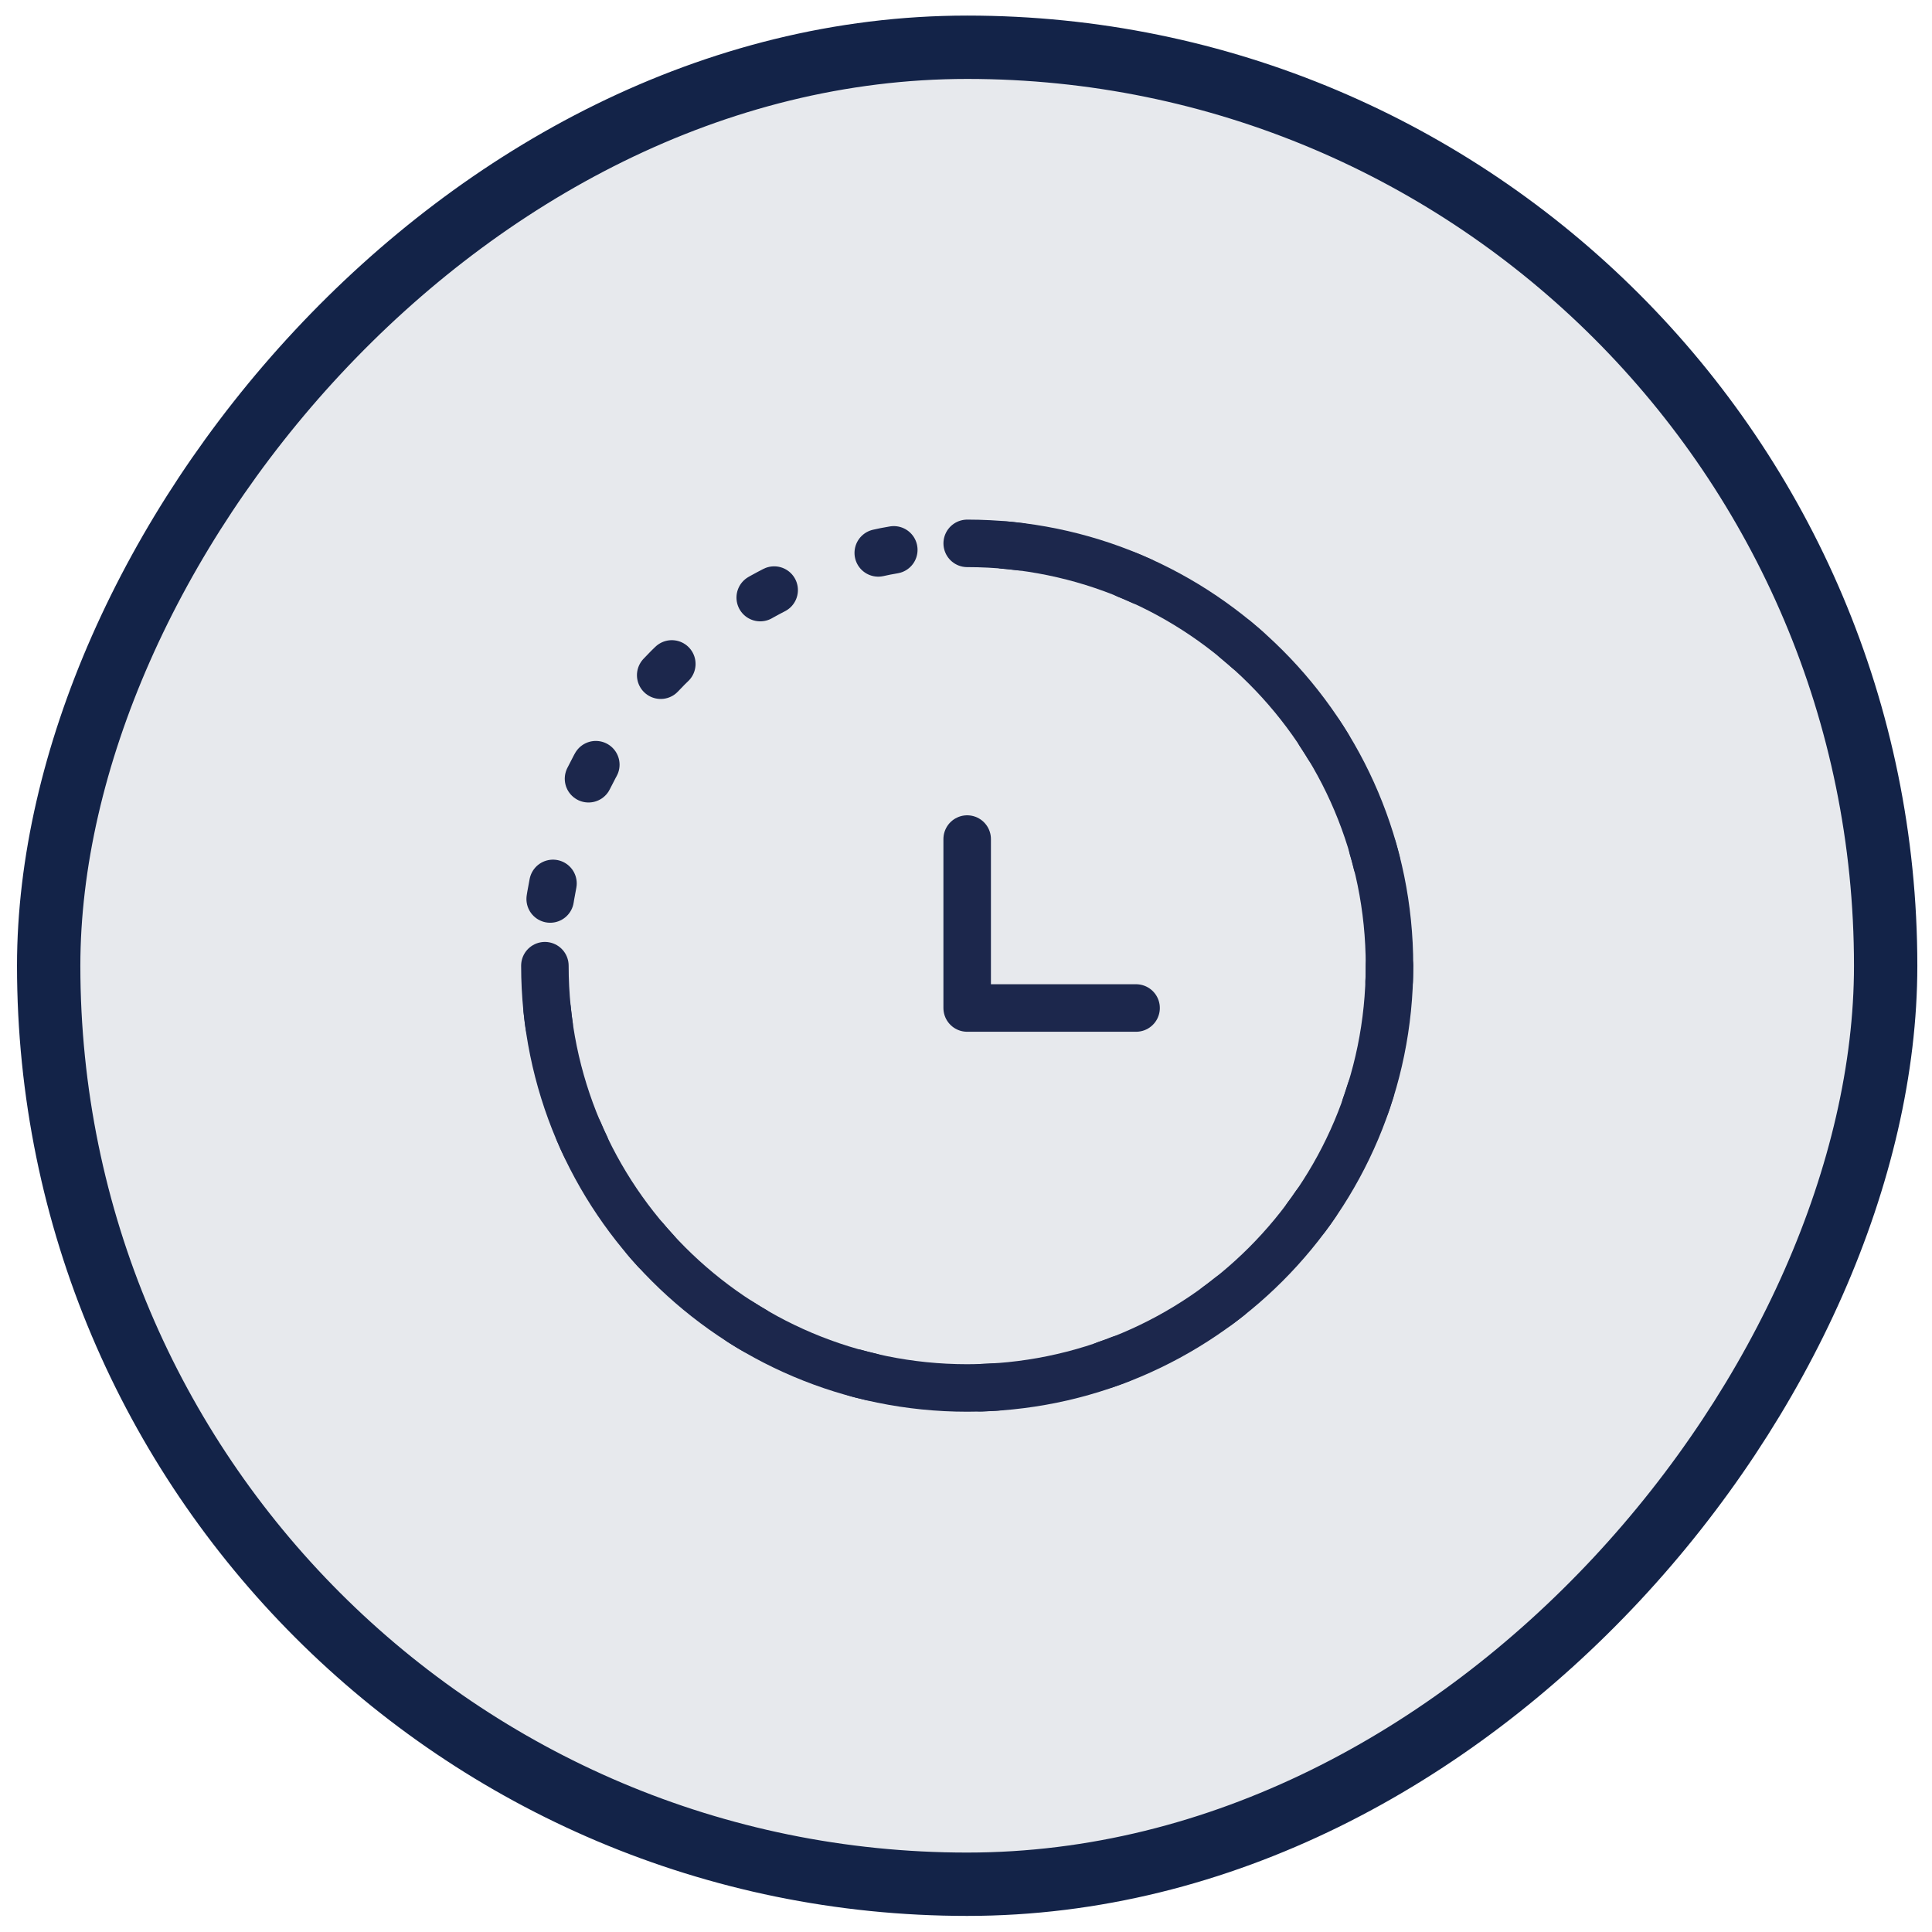
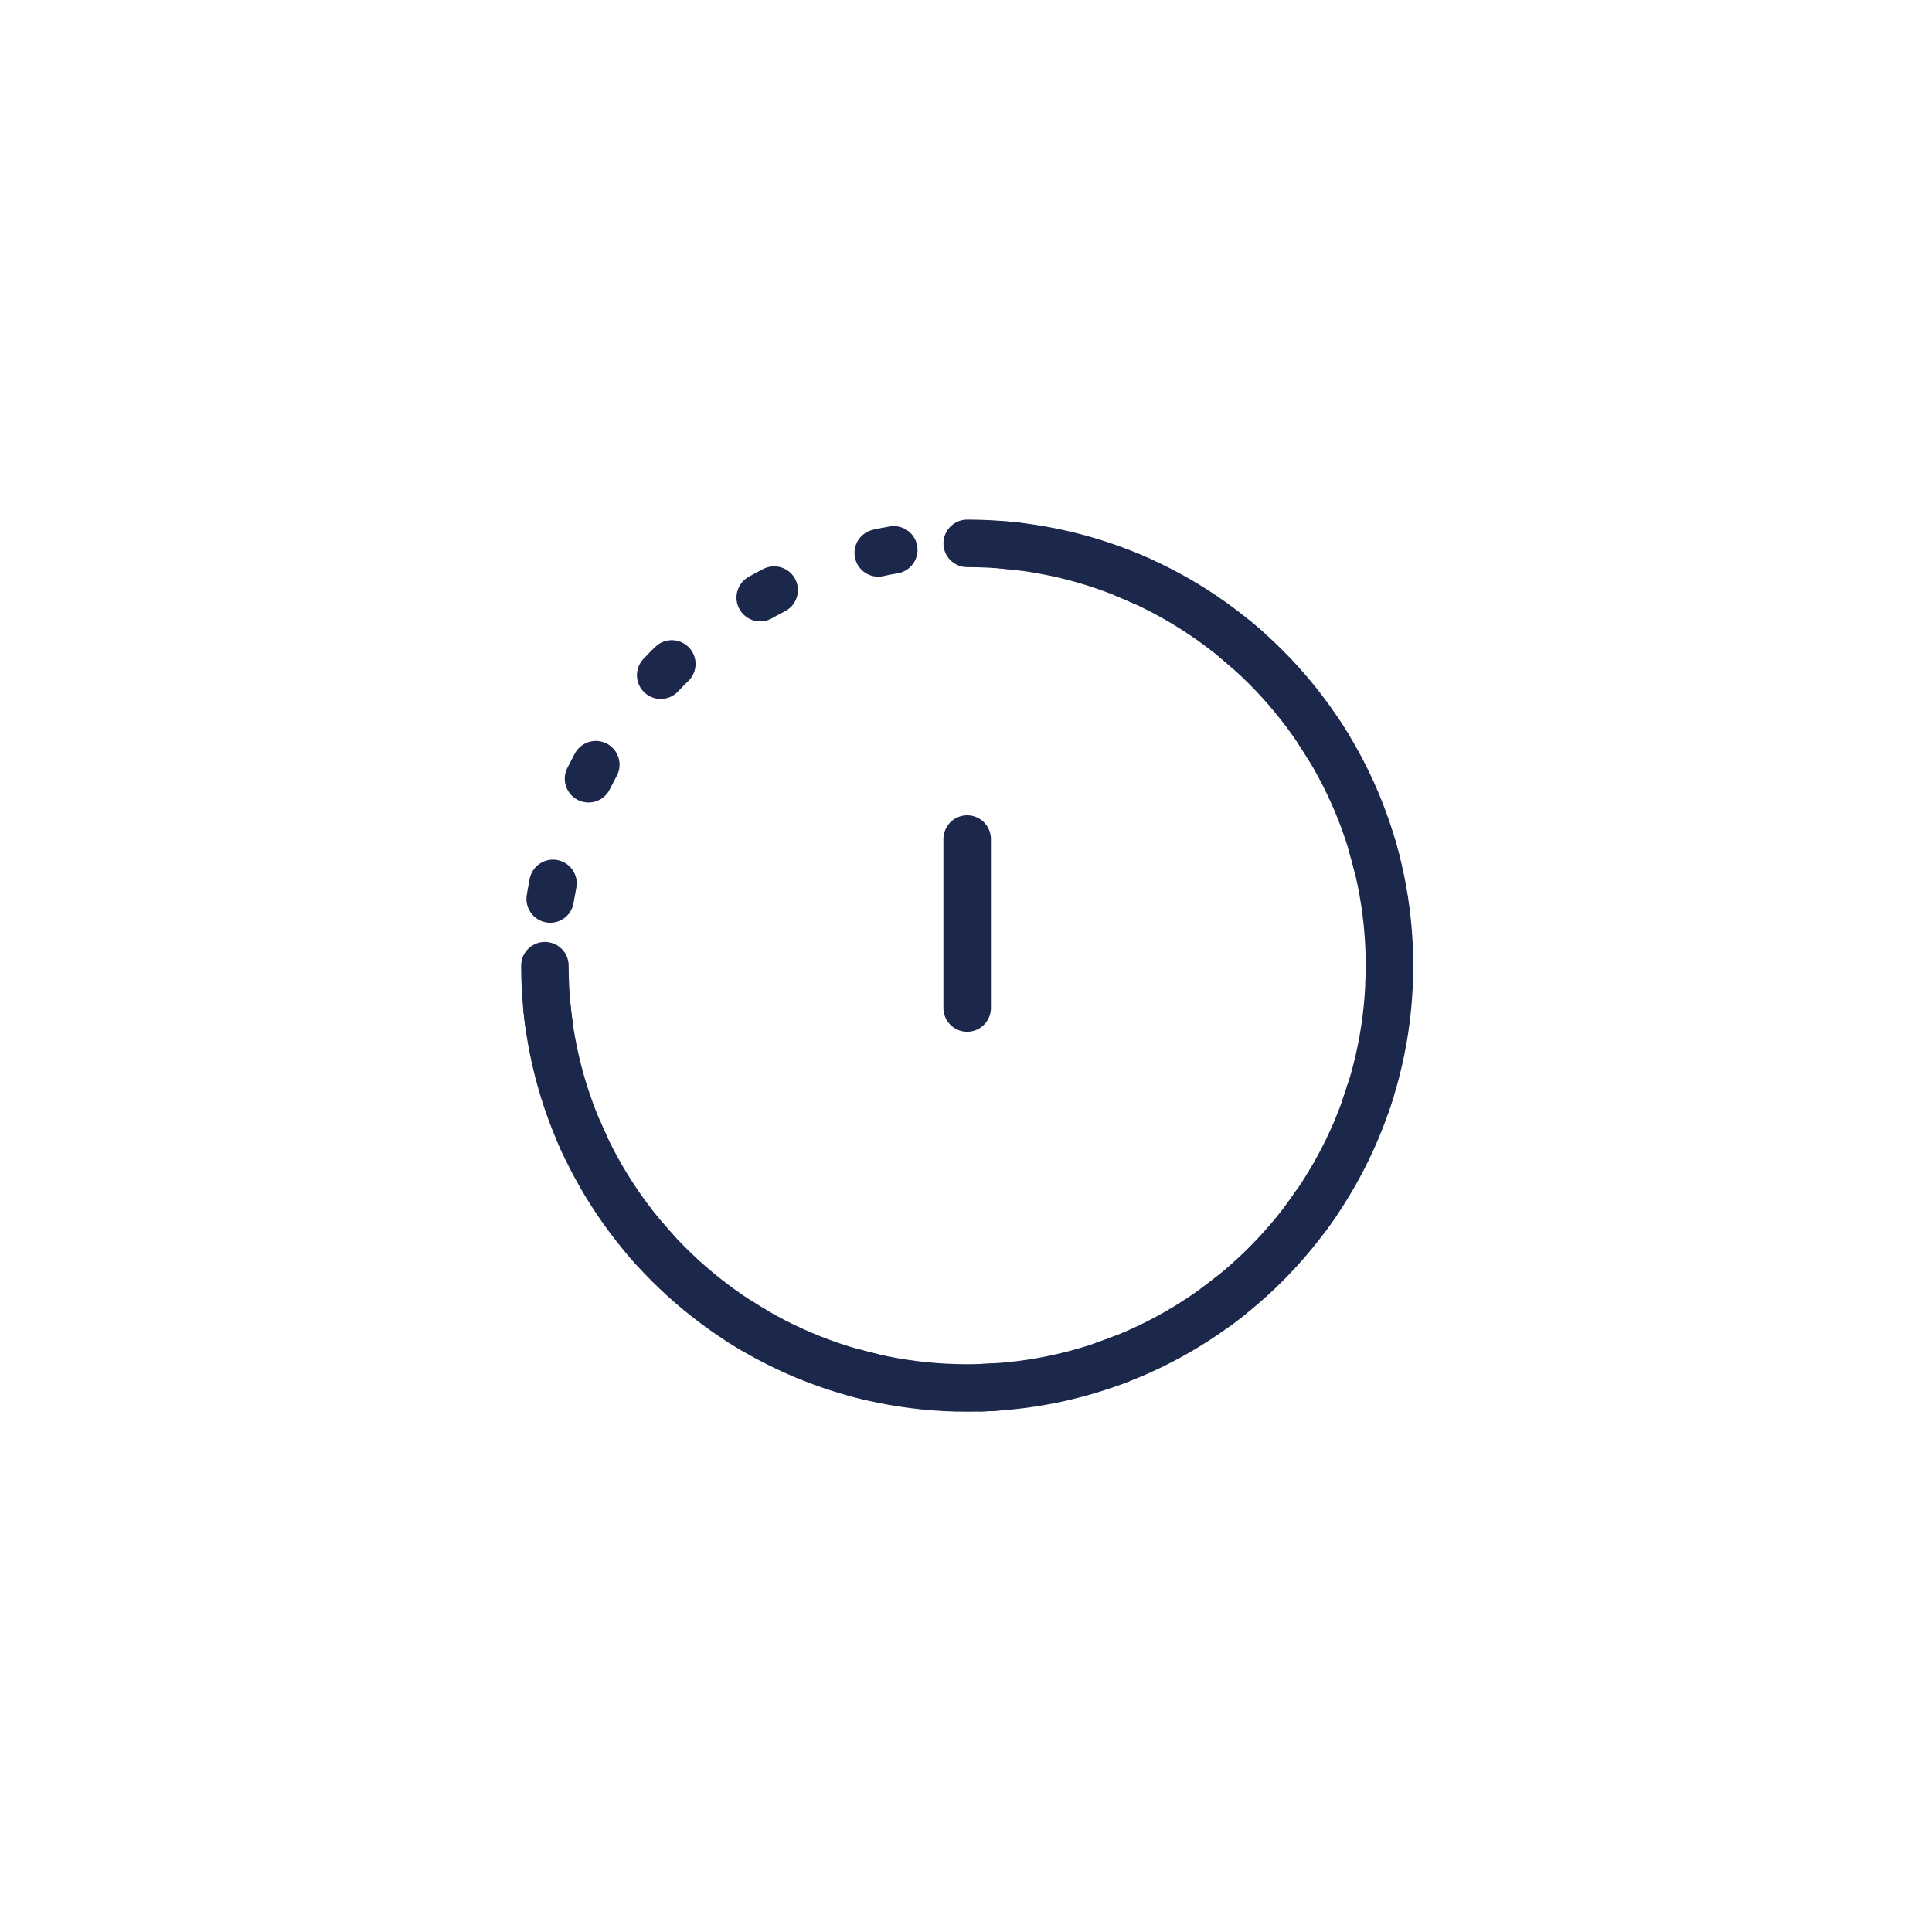
<svg xmlns="http://www.w3.org/2000/svg" width="61" height="61" viewBox="0 0 61 61" fill="none">
-   <rect x="-1" y="1" width="58" height="58" rx="29" transform="matrix(-1 0 0 1 58.537 0.492)" fill="#132348" fill-opacity="0.1" stroke="#132348" stroke-width="2" />
  <path d="M17.204 30.49C17.204 37.853 23.174 43.823 30.538 43.823C37.902 43.823 43.871 37.853 43.871 30.49C43.871 23.126 37.902 17.156 30.538 17.156" stroke="#1C274C" stroke-width="1.5" stroke-linecap="round" />
-   <path d="M30.537 26.492V31.826H35.87" stroke="#1C274C" stroke-width="1.5" stroke-linecap="round" stroke-linejoin="round" />
+   <path d="M30.537 26.492V31.826" stroke="#1C274C" stroke-width="1.5" stroke-linecap="round" stroke-linejoin="round" />
  <circle cx="30.537" cy="30.49" r="13.333" stroke="#1C274C" stroke-width="1.5" stroke-linecap="round" stroke-dasharray="0.5 3.5" />
</svg>